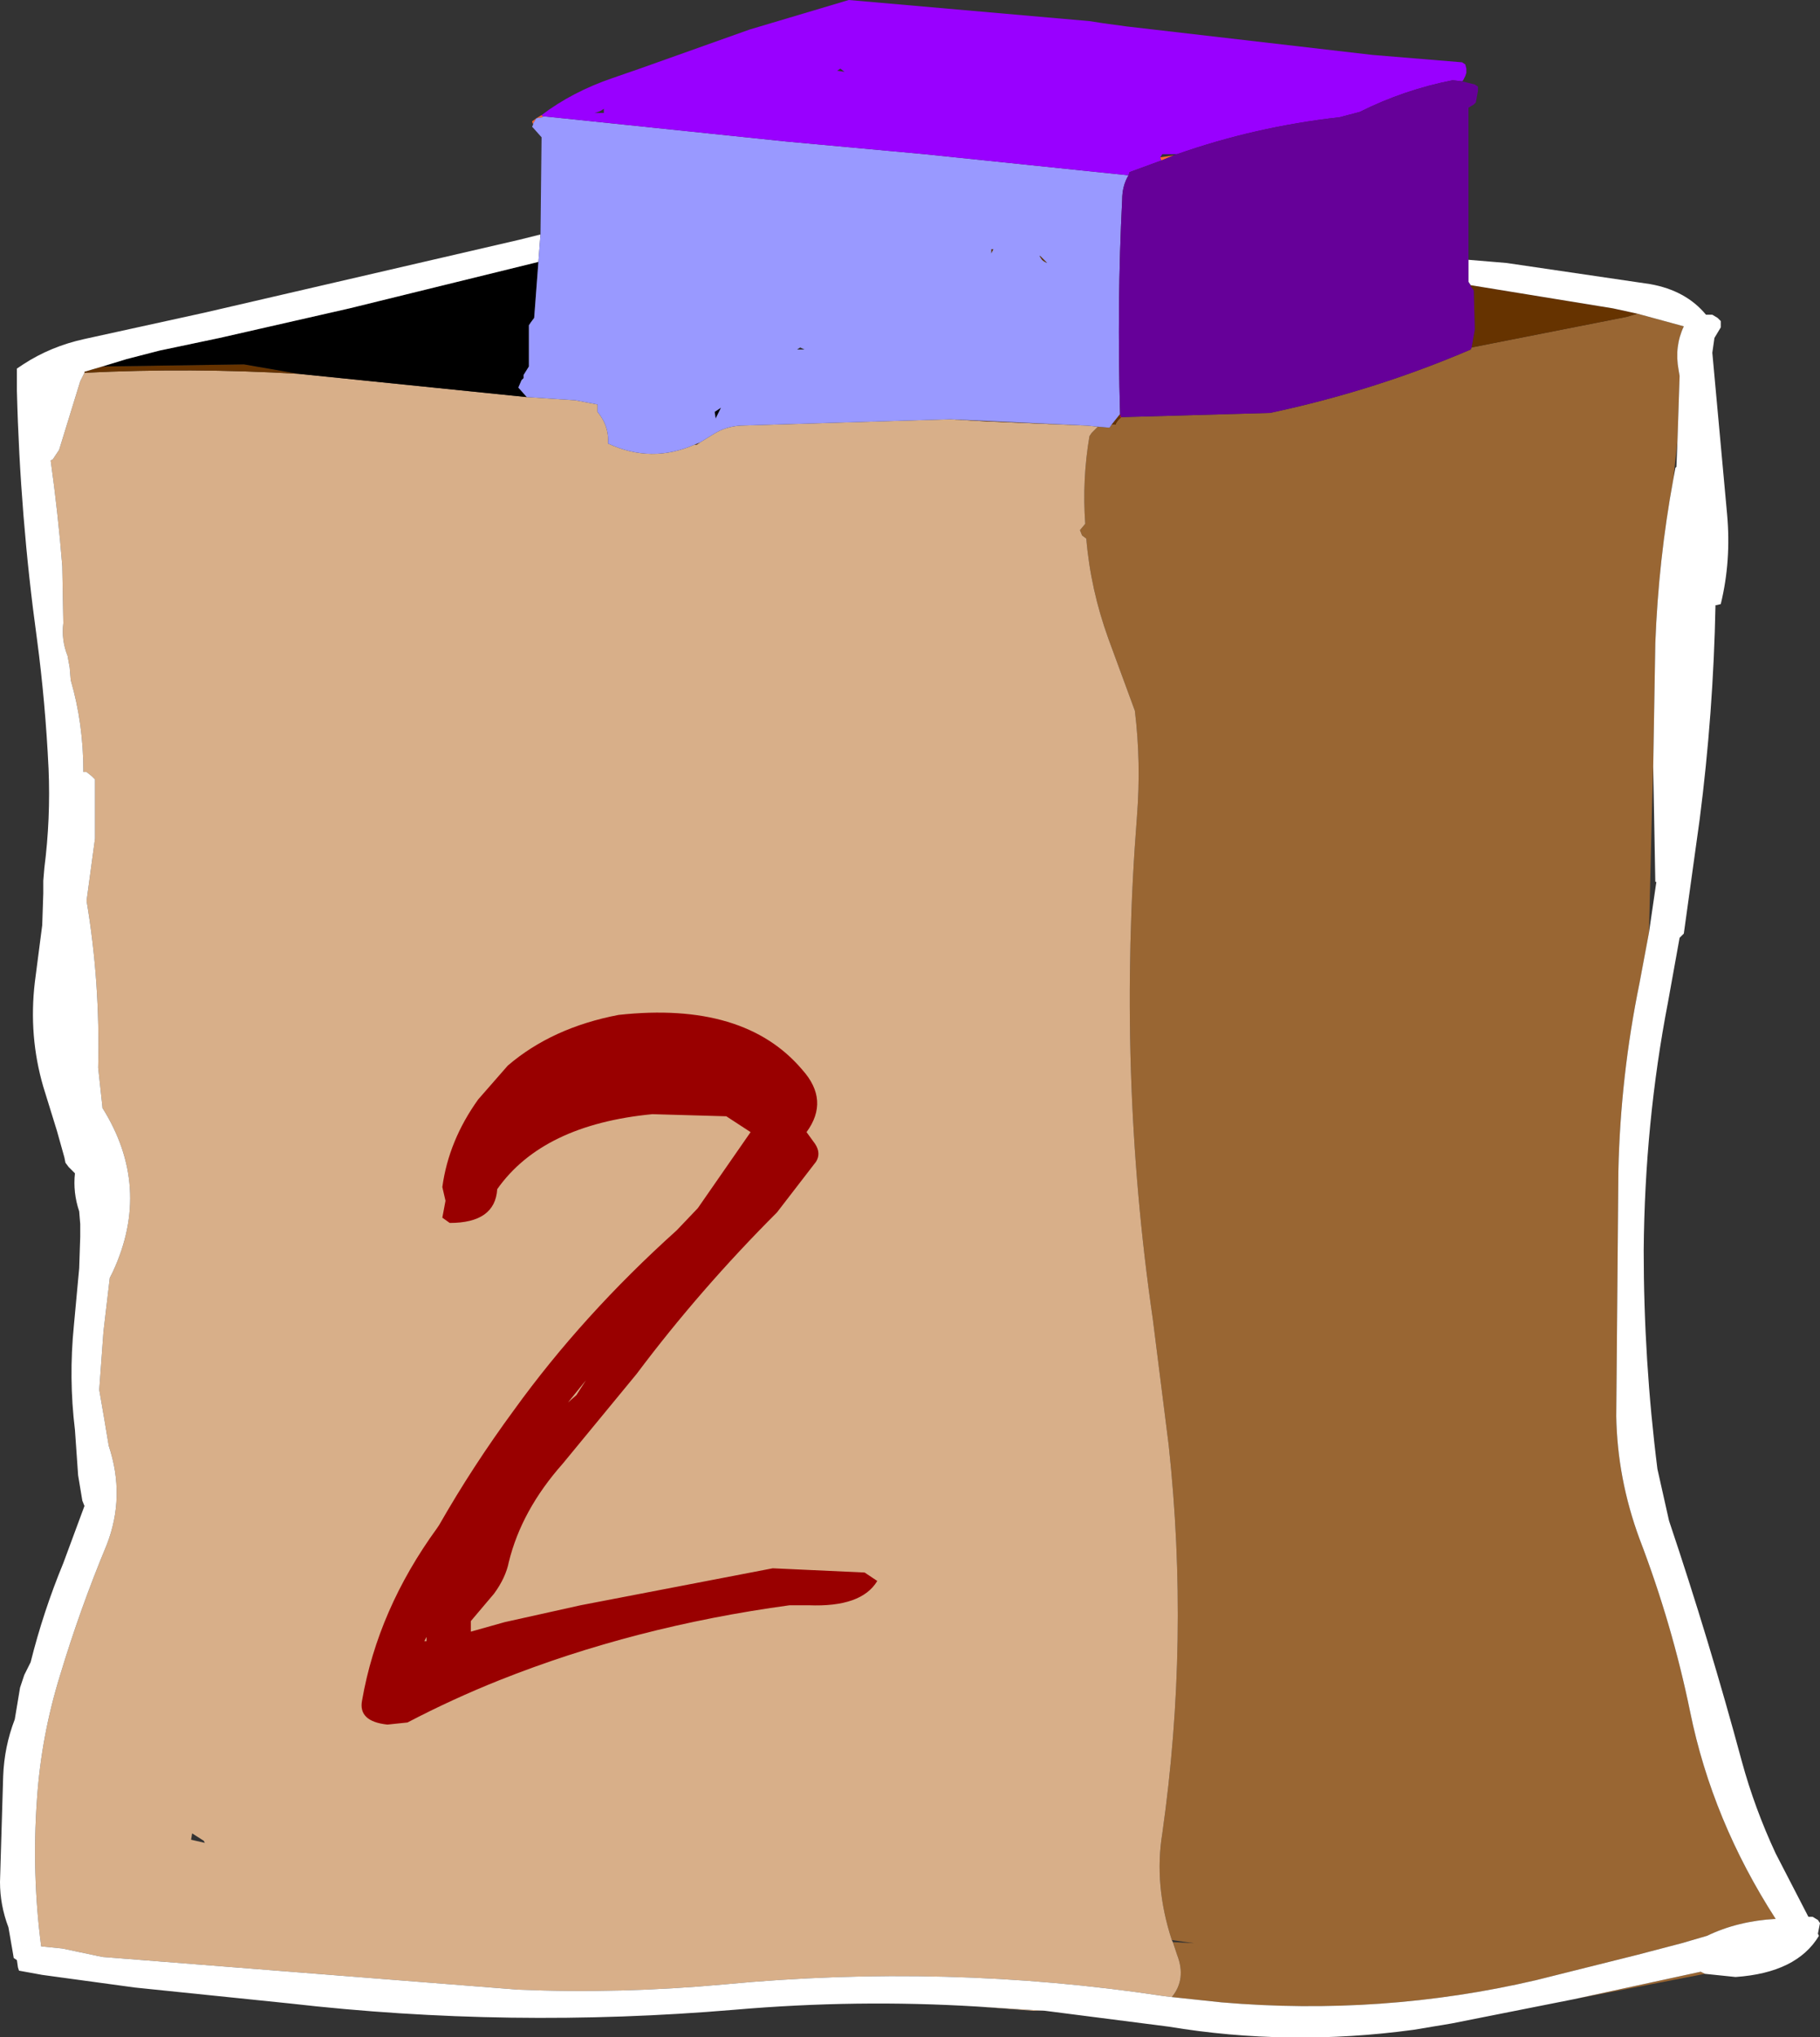
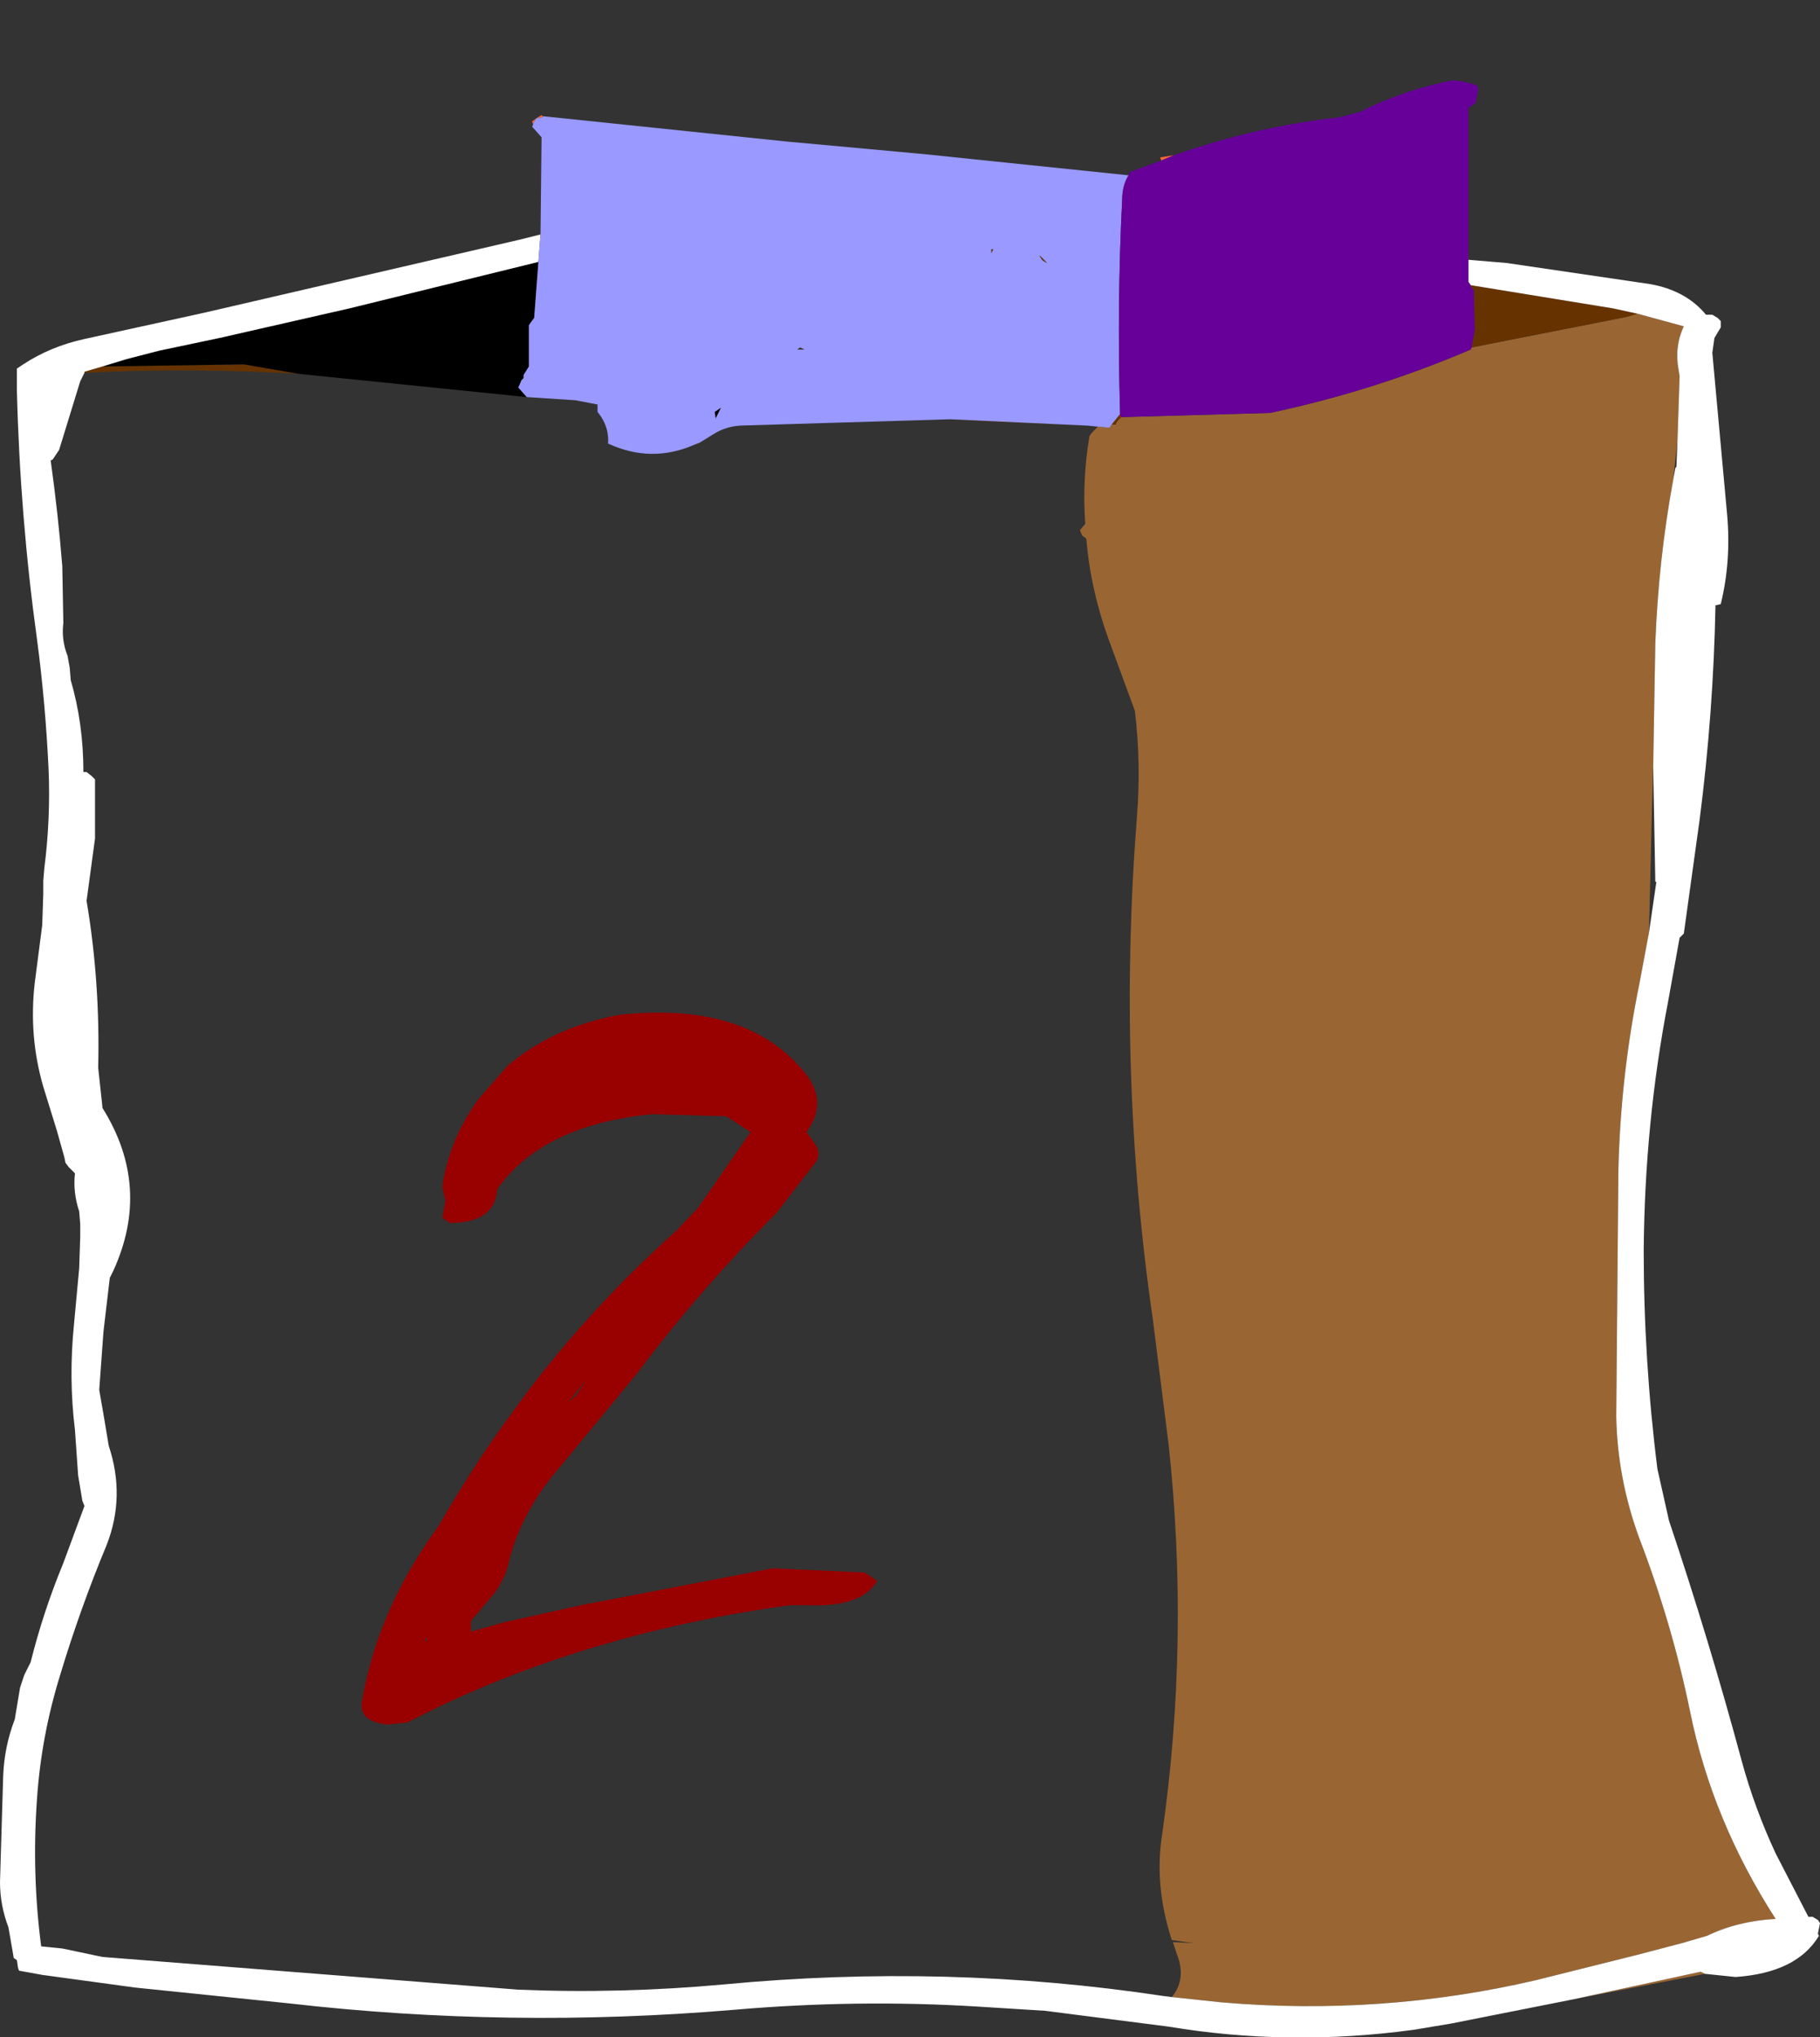
<svg xmlns="http://www.w3.org/2000/svg" height="96.45px" width="86.2px">
  <rect width="100%" height="100%" fill="#333333" stroke="none" />
  <g transform="matrix(1.0, 0.0, 0.0, 1.0, 33.55, 34.55)">
    <path d="M19.55 -14.8 L26.6 -15.0 Q31.55 -16.05 36.1 -18.0 L36.15 -18.1 43.5 -19.55 44.0 -19.7 46.2 -19.1 Q45.75 -18.15 45.95 -17.05 L46.0 -16.75 45.9 -13.7 45.7 -11.85 Q45.0 -8.05 44.85 -4.1 L44.75 1.75 44.7 3.4 44.55 9.6 44.1 12.0 Q43.2 16.4 43.1 20.9 L43.0 32.5 Q43.05 35.45 44.1 38.3 45.65 42.35 46.5 46.5 47.55 51.65 50.55 56.3 48.75 56.4 47.3 57.1 L46.1 57.45 44.0 58.0 41.0 58.75 39.2 59.2 Q31.9 60.9 24.3 60.25 L21.95 60.0 Q22.65 59.15 22.2 58.0 L22.0 57.4 23.0 57.45 21.95 57.3 Q21.1 54.7 21.5 52.25 22.8 43.1 21.8 33.85 L21.05 27.9 Q19.35 16.2 20.3 4.1 20.5 1.55 20.2 -0.9 L18.95 -4.3 Q18.1 -6.65 17.9 -9.05 L17.7 -9.2 17.6 -9.45 17.85 -9.75 Q17.7 -11.85 18.05 -13.9 L18.15 -14.05 18.45 -14.35 19.0 -14.3 19.1 -14.45 19.3 -14.45 19.3 -14.5 19.4 -14.65 19.55 -14.8 M47.2 58.9 L41.0 60.1 47.0 58.8 47.2 58.9" fill="#996633" fill-rule="evenodd" stroke="none" />
-     <path d="M15.95 60.65 L15.4 60.65 12.75 60.45 15.95 60.65 M11.45 -14.7 L13.2 -14.6 17.95 -14.4 18.45 -14.35 18.15 -14.05 18.05 -13.9 Q17.7 -11.85 17.85 -9.75 L17.6 -9.45 17.7 -9.2 17.9 -9.05 Q18.1 -6.65 18.95 -4.3 L20.2 -0.9 Q20.5 1.55 20.3 4.1 19.35 16.2 21.05 27.9 L21.8 33.85 Q22.8 43.1 21.5 52.25 21.1 54.7 21.95 57.3 L22.0 57.4 22.2 58.0 Q22.65 59.15 21.95 60.0 L21.55 59.95 Q11.3 58.4 0.75 59.4 -4.15 59.85 -9.0 59.65 L-28.7 58.1 -30.6 57.7 -31.6 57.6 Q-32.05 54.15 -31.8 50.65 -31.6 47.65 -30.7 44.75 -29.75 41.6 -28.5 38.6 -27.6 36.3 -28.4 33.9 L-28.5 33.3 -28.6 32.7 -28.85 31.25 -28.65 28.5 -28.35 25.95 -28.2 25.65 Q-26.35 21.65 -28.7 17.9 L-28.7 17.85 -28.9 16.0 Q-28.8 11.95 -29.45 8.1 L-29.05 5.15 -29.05 5.05 -29.05 2.35 -29.2 2.2 -29.45 2.0 -29.6 2.0 Q-29.6 -0.3 -30.2 -2.35 L-30.25 -2.95 -30.35 -3.5 Q-30.65 -4.25 -30.55 -5.05 L-30.6 -7.75 Q-30.8 -10.25 -31.15 -12.75 L-31.05 -12.8 -30.75 -13.25 -29.75 -16.5 -29.55 -16.9 Q-24.5 -17.15 -19.4 -16.85 L-8.6 -15.75 -6.3 -15.6 -5.25 -15.4 -5.25 -15.25 -5.25 -15.05 -5.1 -14.85 Q-4.7 -14.25 -4.75 -13.55 -2.7 -12.6 -0.65 -13.5 L-0.55 -13.5 -0.4 -13.6 0.25 -14.0 Q0.8 -14.35 1.5 -14.4 L11.45 -14.7 M-24.45 52.25 L-24.5 52.55 -23.85 52.7 -23.9 52.6 -24.45 52.25" fill="#d8af89" fill-rule="evenodd" stroke="none" />
    <path d="M36.15 -18.1 L36.3 -18.95 36.25 -20.8 36.1 -21.0 36.1 -21.05 42.85 -19.95 44.0 -19.7 43.5 -19.55 36.15 -18.1 M15.7 -22.45 L16.05 -22.1 Q15.9 -22.15 15.8 -22.25 L15.7 -22.4 15.7 -22.45 M13.4 -22.55 L13.4 -22.75 13.5 -22.75 13.4 -22.55 M17.95 -14.4 L13.2 -14.6 11.45 -14.7 17.95 -14.4 M-0.4 -13.6 L-0.55 -13.5 -0.65 -13.5 -0.4 -13.6 M-19.4 -16.85 Q-24.5 -17.15 -29.55 -16.9 L-29.55 -16.95 -28.7 -17.2 -22.0 -17.3 -19.4 -16.85 M19.5 -14.95 L19.5 -14.8 19.55 -14.8 19.4 -14.65 19.3 -14.5 19.3 -14.45 19.1 -14.45 19.5 -14.95" fill="#663300" fill-rule="evenodd" stroke="none" />
    <path d="M-8.6 -15.75 L-19.4 -16.85 -22.0 -17.3 -28.7 -17.2 -27.55 -17.55 -26.0 -17.95 -23.15 -18.55 -17.0 -19.95 -8.05 -22.15 -8.25 -19.5 -8.4 -19.3 -8.5 -19.15 -8.5 -18.75 -8.5 -17.2 -8.75 -16.8 -8.75 -16.65 -8.85 -16.55 -9.0 -16.2 -8.6 -15.75 M0.35 -14.7 L0.3 -15.05 0.6 -15.25 0.35 -14.75 0.35 -14.7" fill="#000000" fill-rule="evenodd" stroke="none" />
    <path d="M36.1 -21.05 L36.0 -21.2 36.0 -22.15 36.0 -22.25 37.8 -22.1 44.6 -21.1 Q46.3 -20.8 47.25 -19.65 L47.55 -19.65 47.8 -19.5 47.95 -19.35 47.95 -19.05 47.65 -18.55 47.55 -17.85 48.25 -10.2 Q48.45 -8.0 47.95 -5.95 L47.75 -5.9 47.7 -5.9 Q47.6 -0.8 46.95 4.25 L46.2 9.65 46.05 9.8 46.0 9.85 45.45 12.9 Q44.35 18.6 44.3 24.65 44.3 29.85 44.95 35.0 L45.5 37.45 Q47.4 43.1 48.95 48.85 49.55 51.05 50.55 53.2 L52.1 56.2 52.3 56.2 52.55 56.35 52.65 56.5 52.55 57.0 52.6 57.1 Q51.55 58.85 48.65 59.05 L47.2 58.9 47.0 58.8 41.0 60.1 35.2 61.25 33.4 61.55 Q27.5 62.35 21.8 61.4 L15.95 60.65 12.75 60.45 Q7.05 60.1 1.25 60.6 -9.4 61.5 -19.85 60.3 L-27.15 59.55 -31.55 58.95 -32.65 58.75 -32.7 58.6 -32.75 58.25 -32.9 58.15 -32.95 57.85 -33.15 56.7 Q-33.55 55.65 -33.55 54.55 L-33.4 49.55 Q-33.35 48.15 -32.85 46.85 L-32.6 45.35 -32.4 44.75 -32.1 44.15 Q-31.5 41.75 -30.55 39.45 L-29.55 36.75 -29.65 36.5 -29.85 35.3 -30.0 33.15 Q-30.3 30.7 -30.05 28.2 L-29.8 25.5 -29.75 24.0 -29.75 23.4 -29.8 22.8 Q-30.1 21.9 -30.0 21.0 L-30.15 20.85 -30.3 20.7 -30.45 20.5 -30.5 20.25 -30.85 19.0 -31.5 16.9 Q-32.2 14.5 -31.9 11.95 L-31.55 9.25 -31.5 7.75 -31.5 7.15 -31.45 6.55 Q-31.15 4.2 -31.25 1.85 -31.4 -1.3 -31.8 -4.3 -32.6 -10.1 -32.75 -16.05 L-32.75 -17.1 -32.45 -17.3 Q-31.15 -18.15 -29.55 -18.5 L-23.85 -19.75 -8.95 -23.2 -7.95 -23.45 -8.05 -22.15 -17.0 -19.95 -23.15 -18.55 -26.0 -17.95 -27.55 -17.55 -28.7 -17.2 -29.55 -16.95 -29.55 -16.9 -29.75 -16.5 -30.75 -13.25 -31.05 -12.8 -31.15 -12.75 Q-30.8 -10.25 -30.6 -7.75 L-30.55 -5.05 Q-30.65 -4.25 -30.35 -3.5 L-30.25 -2.95 -30.2 -2.35 Q-29.6 -0.3 -29.6 2.0 L-29.45 2.0 -29.2 2.2 -29.05 2.35 -29.05 5.05 -29.05 5.15 -29.45 8.1 Q-28.8 11.95 -28.9 16.0 L-28.7 17.85 -28.7 17.9 Q-26.35 21.65 -28.2 25.65 L-28.35 25.95 -28.65 28.5 -28.85 31.25 -28.6 32.7 -28.5 33.3 -28.4 33.9 Q-27.6 36.3 -28.5 38.6 -29.75 41.6 -30.7 44.75 -31.6 47.65 -31.8 50.65 -32.05 54.15 -31.6 57.6 L-30.6 57.7 -28.7 58.1 -9.0 59.65 Q-4.15 59.85 0.75 59.4 11.3 58.4 21.55 59.95 L21.95 60.0 24.3 60.25 Q31.9 60.9 39.2 59.2 L41.0 58.75 44.0 58.0 46.1 57.45 47.3 57.1 Q48.75 56.4 50.55 56.3 47.55 51.65 46.5 46.5 45.65 42.35 44.1 38.3 43.05 35.45 43.0 32.5 L43.1 20.9 Q43.2 16.4 44.1 12.0 L44.55 9.6 44.9 7.2 44.85 7.2 44.75 1.75 44.85 -4.1 Q45.0 -8.05 45.7 -11.85 L45.8 -12.4 45.85 -12.45 45.9 -13.7 46.0 -16.75 45.95 -17.05 Q45.75 -18.15 46.2 -19.1 L44.0 -19.7 42.85 -19.95 36.1 -21.05" fill="#ffffff" fill-rule="evenodd" stroke="none" />
    <path d="M19.5 -14.95 L19.55 -14.8 19.5 -14.8 19.5 -14.95" fill="#ff0033" fill-rule="evenodd" stroke="none" />
    <path d="M21.4 -27.1 L22.05 -27.2 21.45 -26.95 21.4 -27.1 M-7.9 -29.1 L-7.85 -29.05 -7.85 -29.0 -8.15 -28.95 -8.3 -28.7 -8.3 -28.65 -8.35 -28.8 -8.15 -28.95 -7.9 -29.1" fill="#ff6633" fill-rule="evenodd" stroke="none" />
    <path d="M-7.85 -29.05 L3.7 -27.85 10.25 -27.25 19.9 -26.25 Q19.6 -25.75 19.6 -25.1 19.35 -20.2 19.5 -14.95 L19.1 -14.45 19.0 -14.3 18.45 -14.35 17.95 -14.4 11.45 -14.7 1.5 -14.4 Q0.8 -14.35 0.25 -14.0 L-0.4 -13.6 -0.65 -13.5 Q-2.7 -12.6 -4.75 -13.55 -4.7 -14.25 -5.1 -14.85 L-5.25 -15.05 -5.25 -15.25 -5.25 -15.4 -6.3 -15.6 -8.6 -15.75 -9.0 -16.2 -8.85 -16.55 -8.75 -16.65 -8.75 -16.8 -8.5 -17.2 -8.5 -18.75 -8.5 -19.15 -8.4 -19.3 -8.25 -19.5 -8.05 -22.15 -7.95 -23.45 -7.9 -28.05 -8.3 -28.5 -8.35 -28.55 -8.3 -28.65 -8.3 -28.7 -8.15 -28.95 -7.85 -29.0 -7.85 -29.05 M15.7 -22.45 L15.7 -22.4 15.8 -22.25 Q15.9 -22.15 16.05 -22.1 L15.7 -22.45 M13.4 -22.55 L13.5 -22.75 13.4 -22.75 13.4 -22.55 M4.55 -18.0 L4.35 -18.1 4.2 -18.0 4.55 -18.0 M0.35 -14.7 L0.35 -14.75 0.6 -15.25 0.3 -15.05 0.35 -14.7" fill="#9999ff" fill-rule="evenodd" stroke="none" />
-     <path d="M22.2 -27.25 L21.5 -27.25 21.4 -27.1 21.45 -26.95 19.95 -26.4 19.9 -26.25 10.25 -27.25 3.7 -27.85 -7.85 -29.05 -7.9 -29.1 Q-6.45 -30.2 -4.55 -30.85 L-3.25 -31.3 1.95 -33.15 6.65 -34.55 18.05 -33.55 18.7 -33.45 19.8 -33.3 31.45 -31.95 35.7 -31.6 35.85 -31.5 35.9 -31.3 35.9 -31.1 35.85 -30.95 35.75 -30.75 35.7 -30.7 35.25 -30.75 Q32.95 -30.3 30.85 -29.25 L29.9 -29.0 Q25.9 -28.55 22.2 -27.25 M6.1 -31.2 L6.45 -31.15 6.25 -31.3 6.1 -31.2 M-4.95 -29.4 Q-5.15 -29.25 -5.4 -29.2 L-4.95 -29.2 -4.95 -29.4" fill="#9900ff" fill-rule="evenodd" stroke="none" />
    <path d="M22.05 -27.2 L22.2 -27.25 Q25.9 -28.55 29.9 -29.0 L30.85 -29.25 Q32.95 -30.3 35.25 -30.75 L35.7 -30.7 36.3 -30.55 36.45 -30.45 36.45 -30.25 36.35 -29.7 36.25 -29.6 36.0 -29.45 36.0 -22.25 36.0 -22.15 36.0 -21.2 36.1 -21.05 36.1 -21.0 36.25 -20.8 36.3 -18.95 36.15 -18.1 36.1 -18.0 Q31.55 -16.05 26.6 -15.0 L19.55 -14.8 19.5 -14.95 Q19.35 -20.2 19.6 -25.1 19.6 -25.75 19.9 -26.25 L19.95 -26.4 21.45 -26.95 22.05 -27.2" fill="#660099" fill-rule="evenodd" stroke="none" />
    <path d="M3.25 22.85 Q-0.4 26.5 -3.4 30.5 L-6.9 34.75 Q-8.85 36.95 -9.45 39.4 -9.6 40.15 -10.15 40.9 L-11.25 42.2 -11.25 42.7 -9.65 42.25 -6.05 41.45 3.05 39.7 7.4 39.9 8.0 40.3 Q7.25 41.55 4.75 41.45 L3.85 41.45 Q-3.5 42.45 -9.9 45.0 -12.15 45.9 -14.25 47.0 L-15.2 47.1 Q-16.6 46.95 -16.4 45.95 -15.65 41.65 -12.85 37.8 L-12.75 37.65 Q-11.15 34.85 -9.2 32.2 -5.95 27.7 -1.5 23.7 L-0.5 22.65 2.0 19.05 0.85 18.3 -2.65 18.2 Q-7.85 18.7 -10.0 21.75 -10.1 23.35 -12.25 23.35 L-12.6 23.1 -12.45 22.3 -12.6 21.65 Q-12.3 19.45 -10.9 17.5 L-9.5 15.9 Q-7.4 14.1 -4.25 13.5 1.7 12.85 4.45 16.1 5.75 17.55 4.65 19.05 L5.05 19.6 Q5.35 20.05 5.1 20.45 L3.25 22.85 M-5.8 30.8 L-6.65 31.85 -6.25 31.5 -5.8 30.8 M-13.45 43.15 L-13.35 43.15 -13.35 42.95 -13.45 43.15" fill="#990000" fill-rule="evenodd" stroke="none" />
  </g>
</svg>